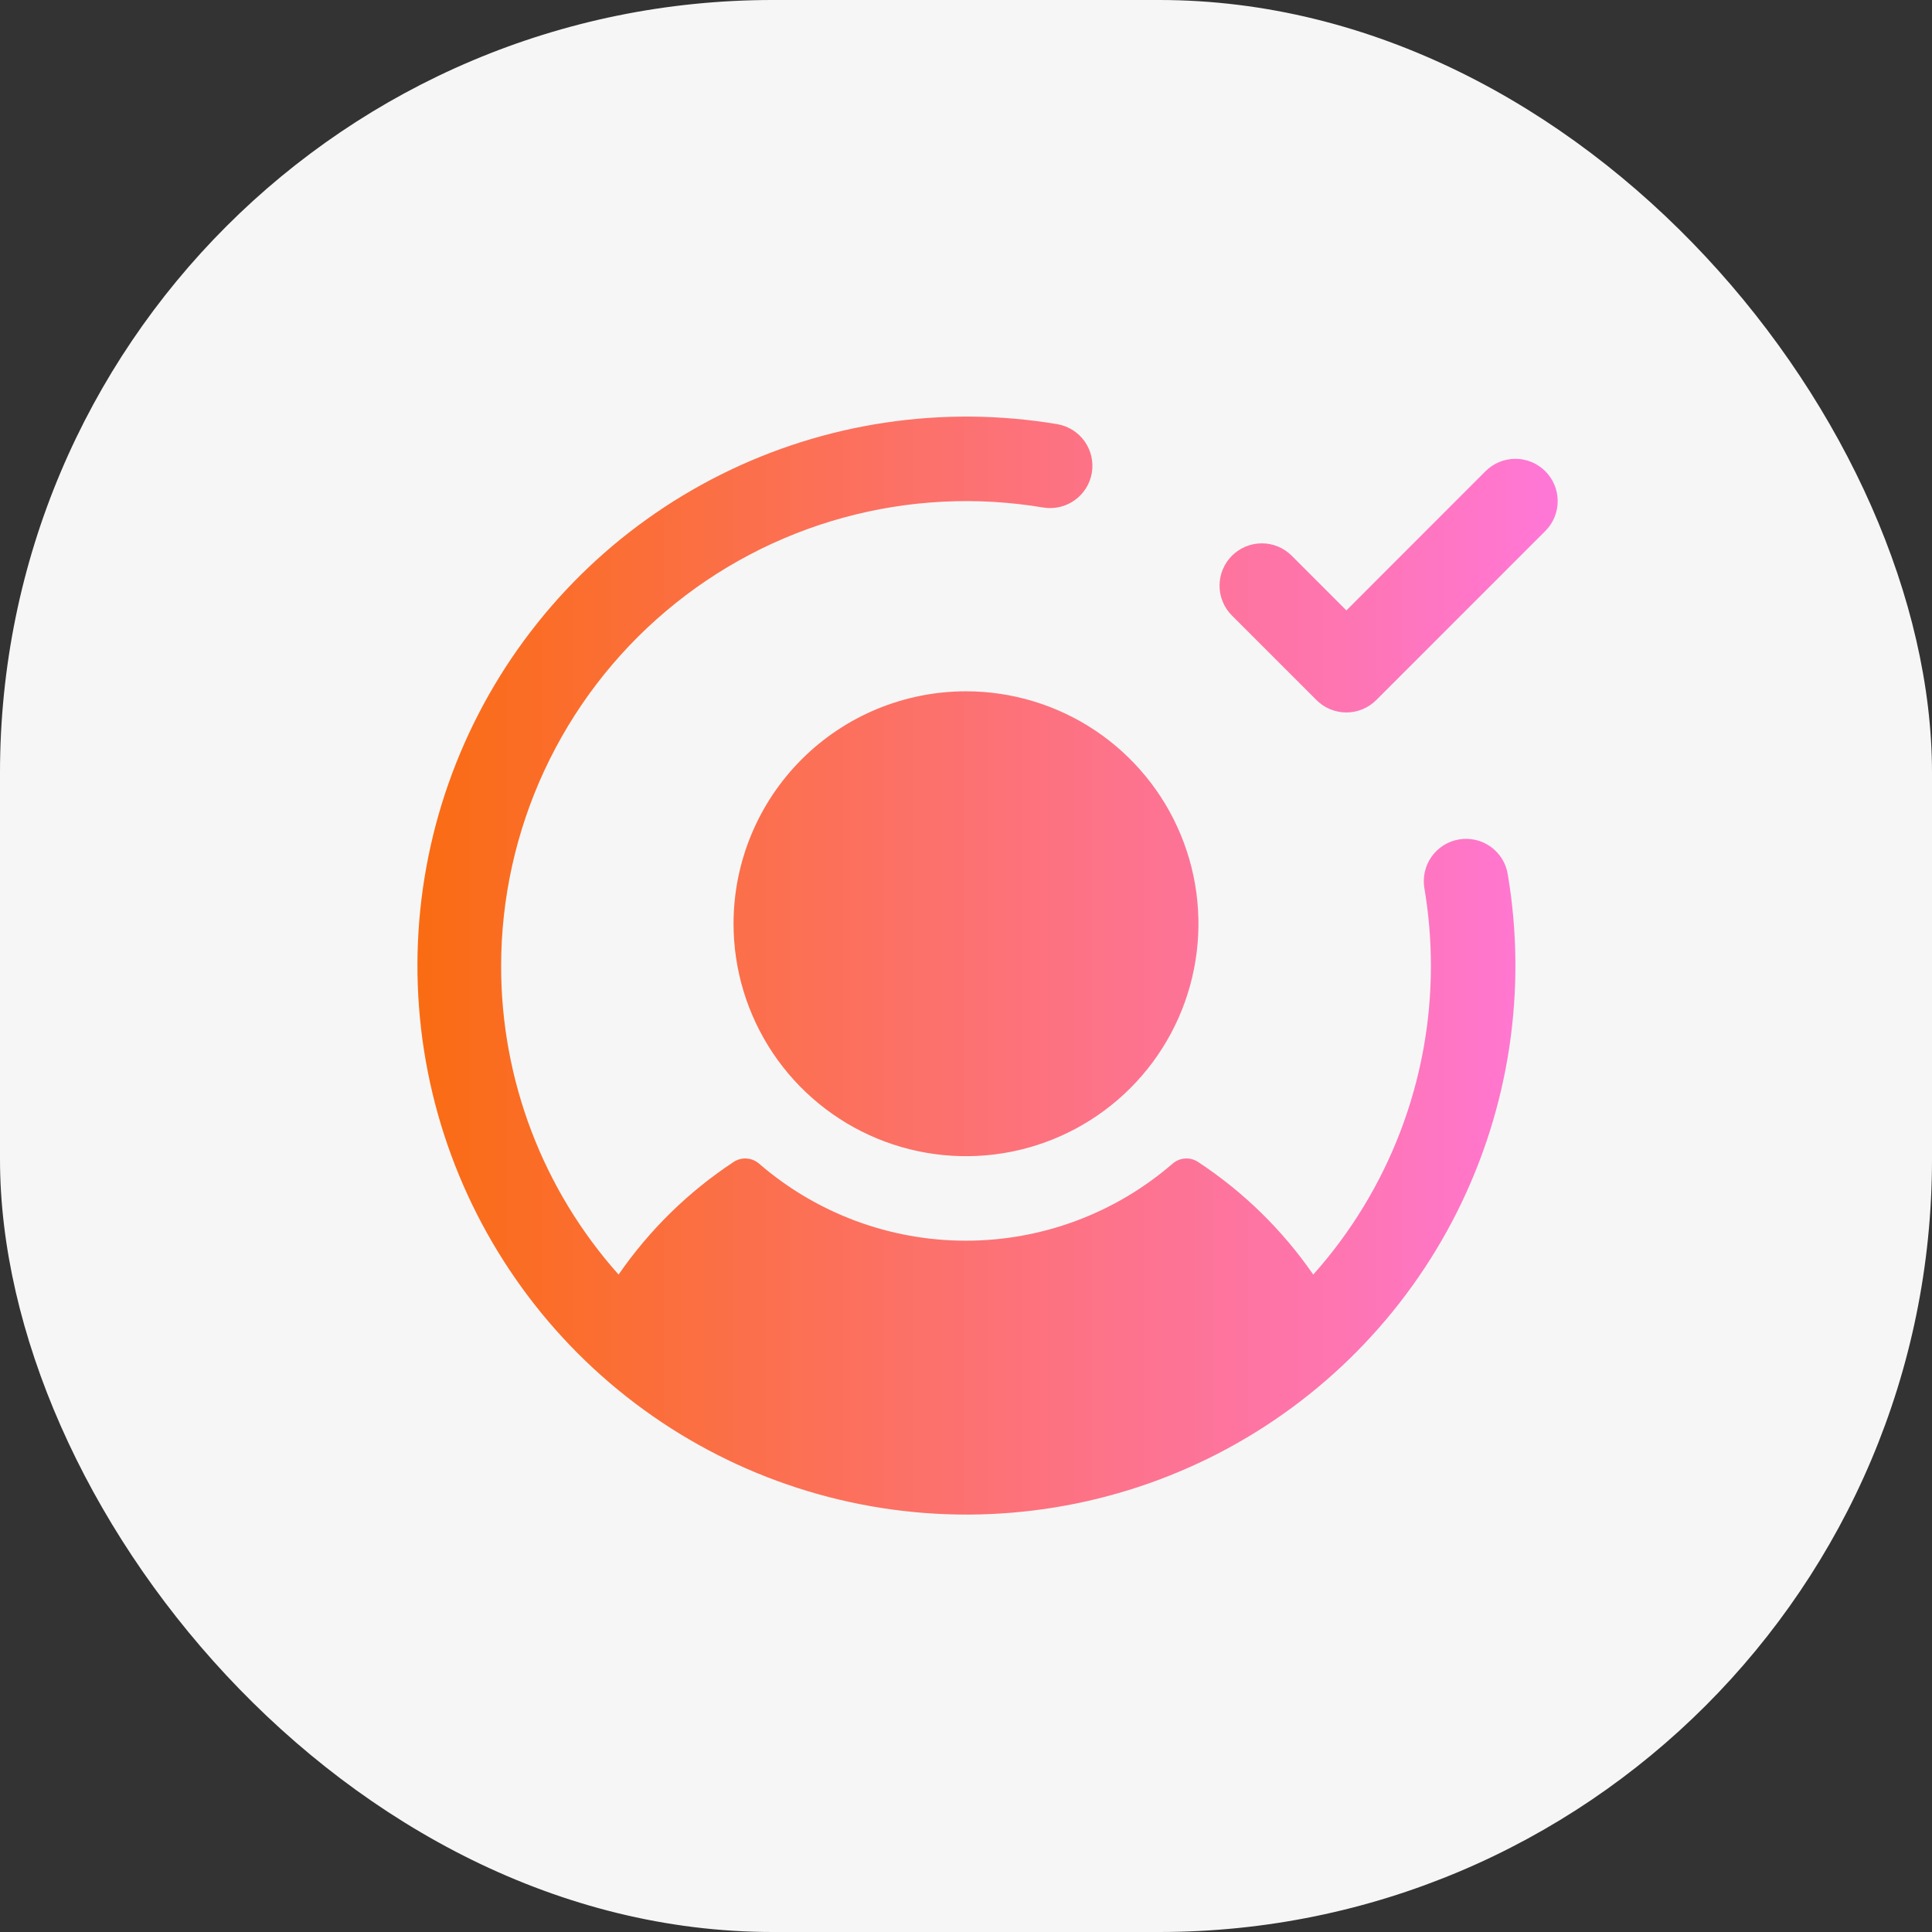
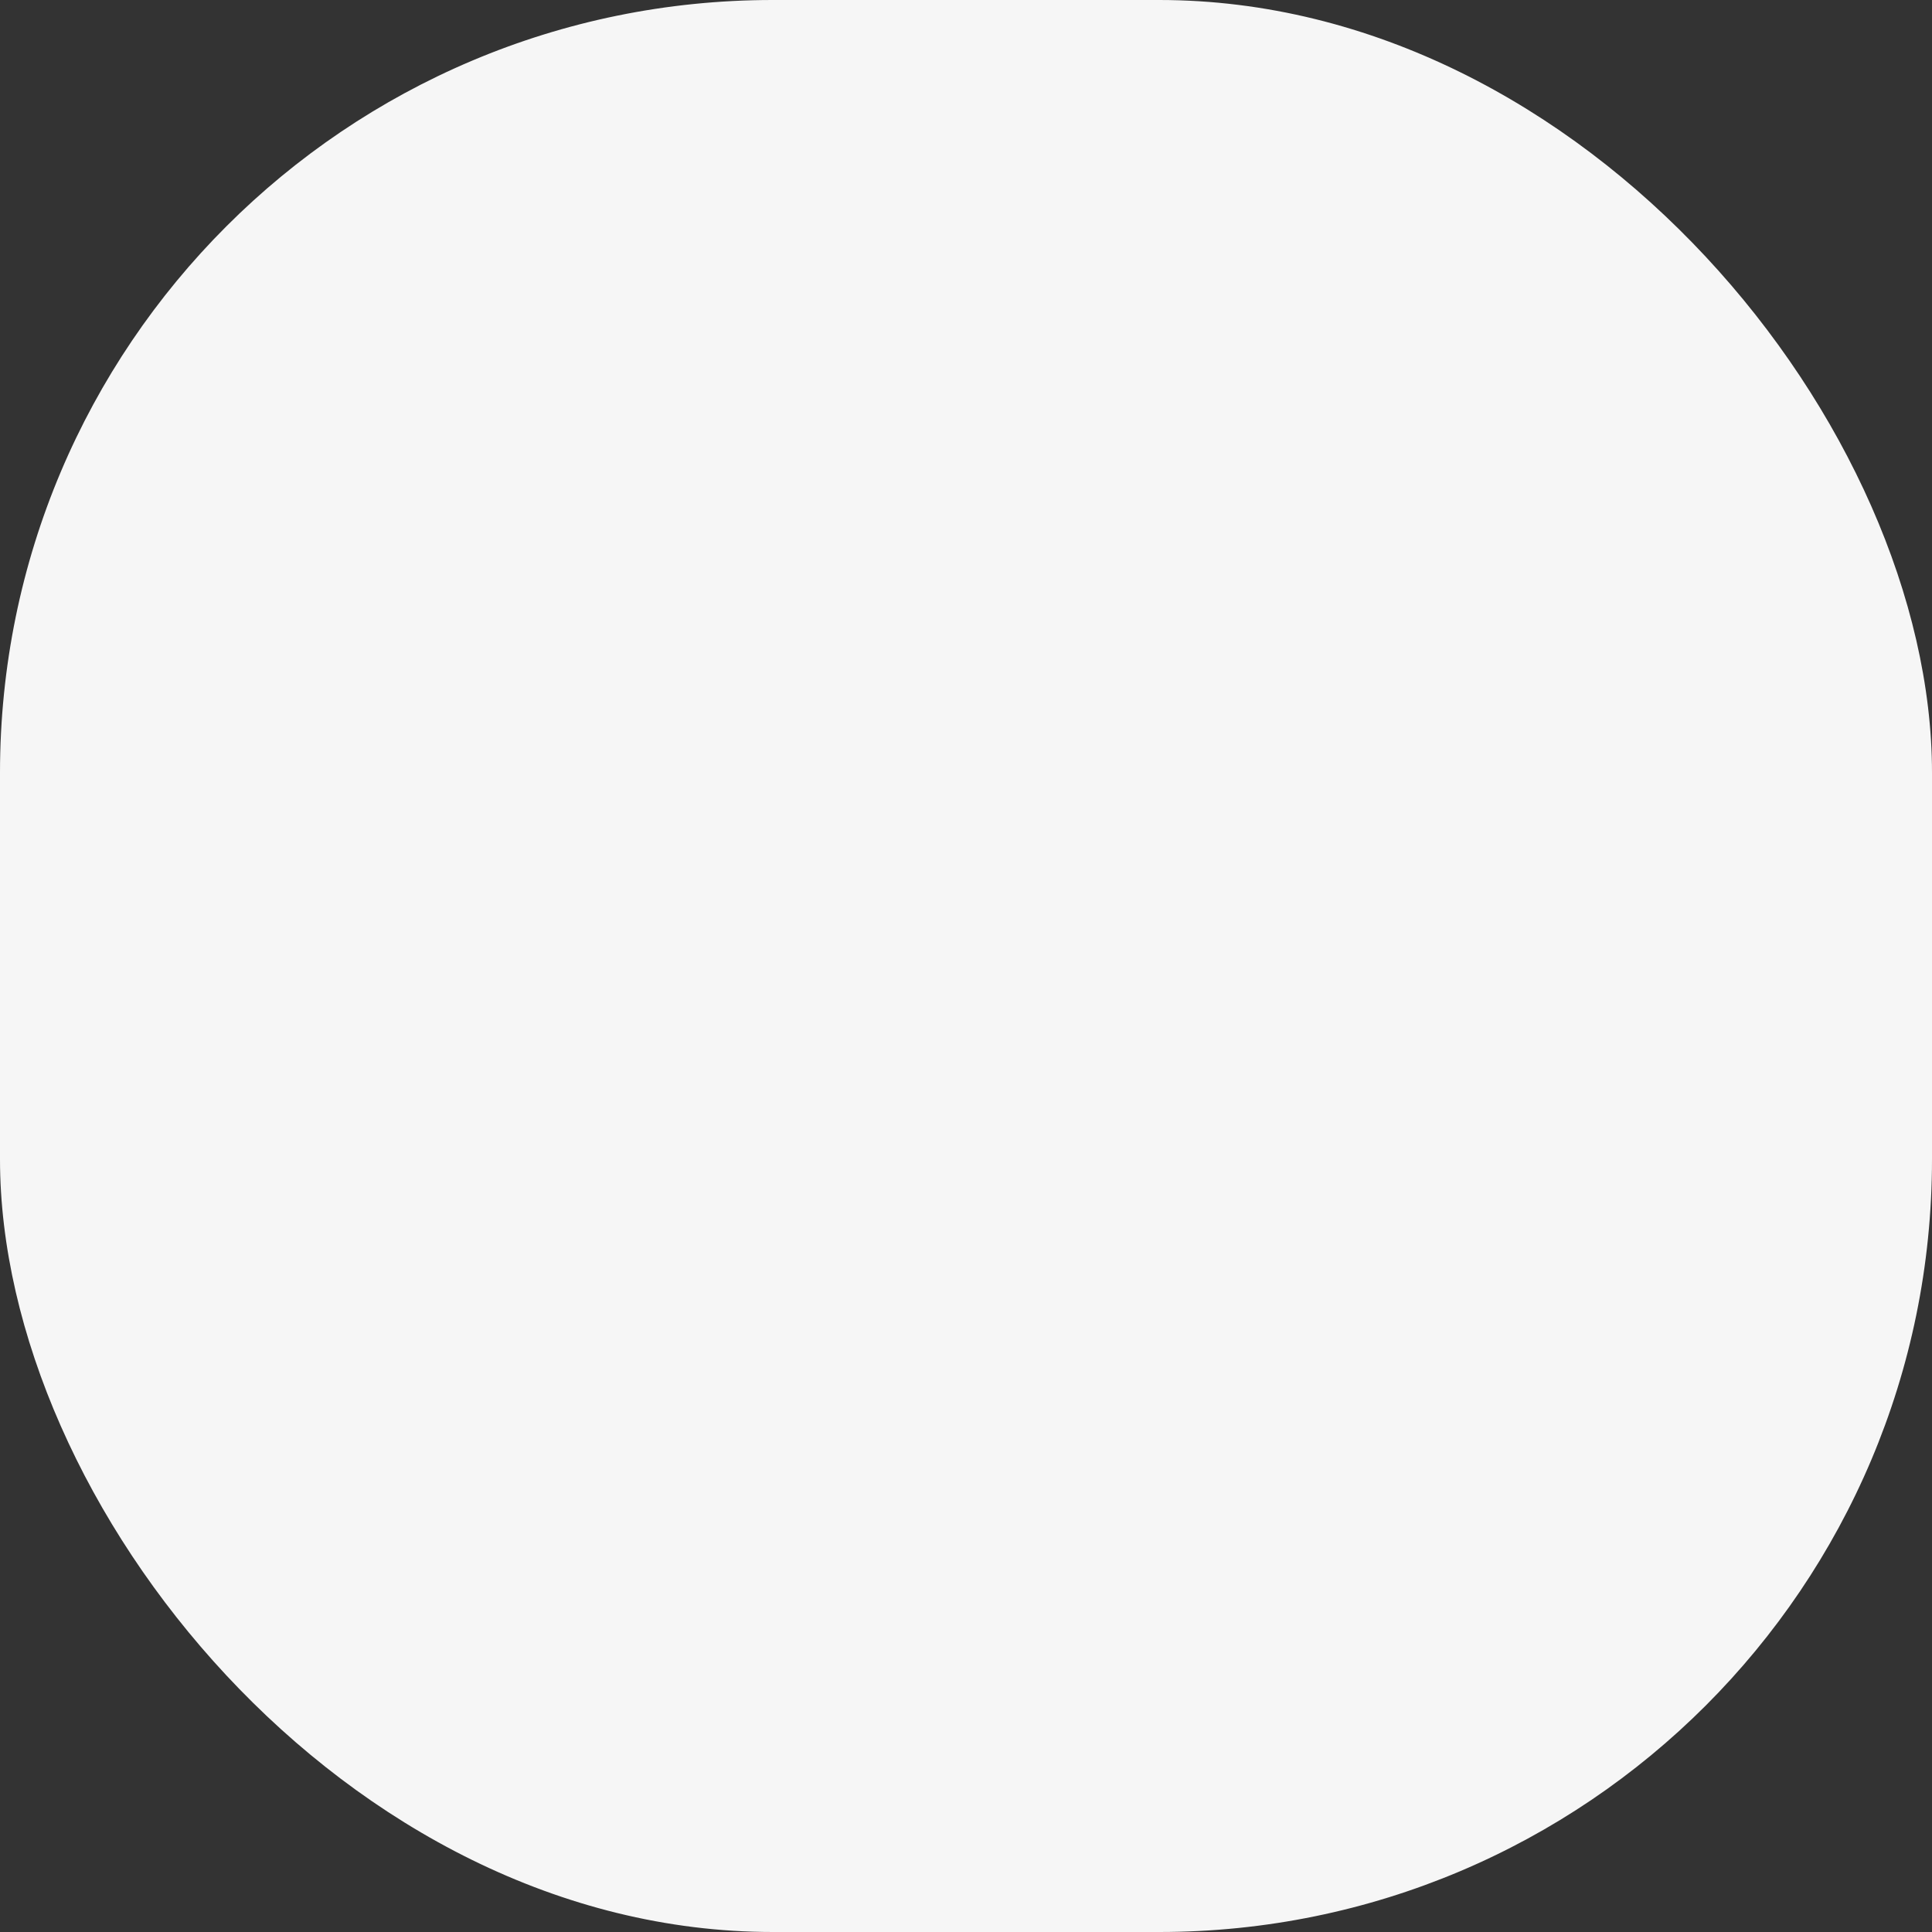
<svg xmlns="http://www.w3.org/2000/svg" width="60" height="60" viewBox="0 0 60 60" fill="none">
  <rect x="0" y="0" width="60" height="60" fill="#333333" stroke="none" />
  <rect width="60" height="60" rx="24" fill="#F6F6F6" />
-   <path d="M46.826 27.159C47.426 30.723 46.877 34.386 45.26 37.618C43.642 40.85 41.039 43.484 37.826 45.141C34.614 46.797 30.958 47.39 27.387 46.833C23.815 46.276 20.513 44.598 17.957 42.043C15.402 39.487 13.724 36.185 13.167 32.614C12.611 29.042 13.203 25.387 14.859 22.174C16.516 18.961 19.15 16.358 22.382 14.741C25.615 13.123 29.277 12.574 32.842 13.174C33.182 13.234 33.486 13.426 33.685 13.709C33.885 13.992 33.965 14.341 33.908 14.683C33.851 15.024 33.661 15.329 33.38 15.531C33.1 15.733 32.75 15.817 32.409 15.763C30.338 15.414 28.217 15.521 26.192 16.076C24.168 16.631 22.288 17.621 20.685 18.976C19.081 20.331 17.793 22.019 16.908 23.923C16.023 25.827 15.564 27.901 15.563 30C15.559 33.534 16.858 36.946 19.211 39.583C20.166 38.199 21.378 37.012 22.781 36.087C22.901 36.007 23.044 35.969 23.187 35.979C23.331 35.988 23.467 36.045 23.575 36.139C25.358 37.682 27.637 38.531 29.995 38.531C32.353 38.531 34.632 37.682 36.415 36.139C36.523 36.045 36.66 35.988 36.803 35.979C36.947 35.969 37.089 36.007 37.209 36.087C38.614 37.012 39.828 38.199 40.784 39.583C43.139 36.947 44.439 33.535 44.438 30C44.438 29.193 44.371 28.387 44.237 27.592C44.207 27.421 44.211 27.246 44.249 27.077C44.287 26.907 44.358 26.747 44.458 26.606C44.558 26.464 44.685 26.344 44.832 26.252C44.979 26.159 45.142 26.097 45.313 26.069C45.484 26.04 45.659 26.046 45.828 26.085C45.997 26.124 46.156 26.197 46.297 26.298C46.438 26.399 46.557 26.528 46.648 26.675C46.739 26.823 46.799 26.987 46.826 27.159ZM22.781 28.688C22.781 30.115 23.205 31.511 23.998 32.698C24.791 33.885 25.919 34.81 27.238 35.357C28.557 35.903 30.008 36.046 31.408 35.768C32.809 35.489 34.095 34.801 35.105 33.792C36.114 32.782 36.802 31.496 37.08 30.096C37.359 28.695 37.216 27.244 36.669 25.925C36.123 24.606 35.198 23.479 34.011 22.685C32.824 21.892 31.428 21.469 30 21.469C28.086 21.469 26.25 22.229 24.896 23.583C23.542 24.937 22.781 26.773 22.781 28.688ZM47.991 14.634C47.869 14.512 47.725 14.415 47.565 14.349C47.406 14.283 47.235 14.249 47.063 14.249C46.89 14.249 46.719 14.283 46.56 14.349C46.401 14.415 46.256 14.512 46.134 14.634L41.813 18.957L40.116 17.259C39.994 17.137 39.849 17.04 39.69 16.974C39.531 16.908 39.36 16.874 39.188 16.874C39.015 16.874 38.844 16.908 38.685 16.974C38.526 17.04 38.381 17.137 38.259 17.259C38.137 17.381 38.04 17.526 37.974 17.685C37.908 17.844 37.874 18.015 37.874 18.188C37.874 18.36 37.908 18.531 37.974 18.69C38.04 18.849 38.137 18.994 38.259 19.116L40.884 21.741C41.006 21.863 41.151 21.96 41.31 22.026C41.469 22.092 41.64 22.126 41.813 22.126C41.985 22.126 42.156 22.092 42.315 22.026C42.475 21.96 42.619 21.863 42.741 21.741L47.991 16.491C48.113 16.369 48.21 16.224 48.276 16.065C48.342 15.906 48.376 15.735 48.376 15.562C48.376 15.39 48.342 15.219 48.276 15.06C48.21 14.901 48.113 14.756 47.991 14.634Z" fill="url(#paint0_linear_270_4500)" />
  <defs>
    <linearGradient id="paint0_linear_270_4500" x1="48.376" y1="29.987" x2="12.964" y2="29.987" gradientUnits="userSpaceOnUse">
      <stop stop-color="#FF77D7" />
      <stop offset="1" stop-color="#FA6C12" />
    </linearGradient>
  </defs>
</svg>